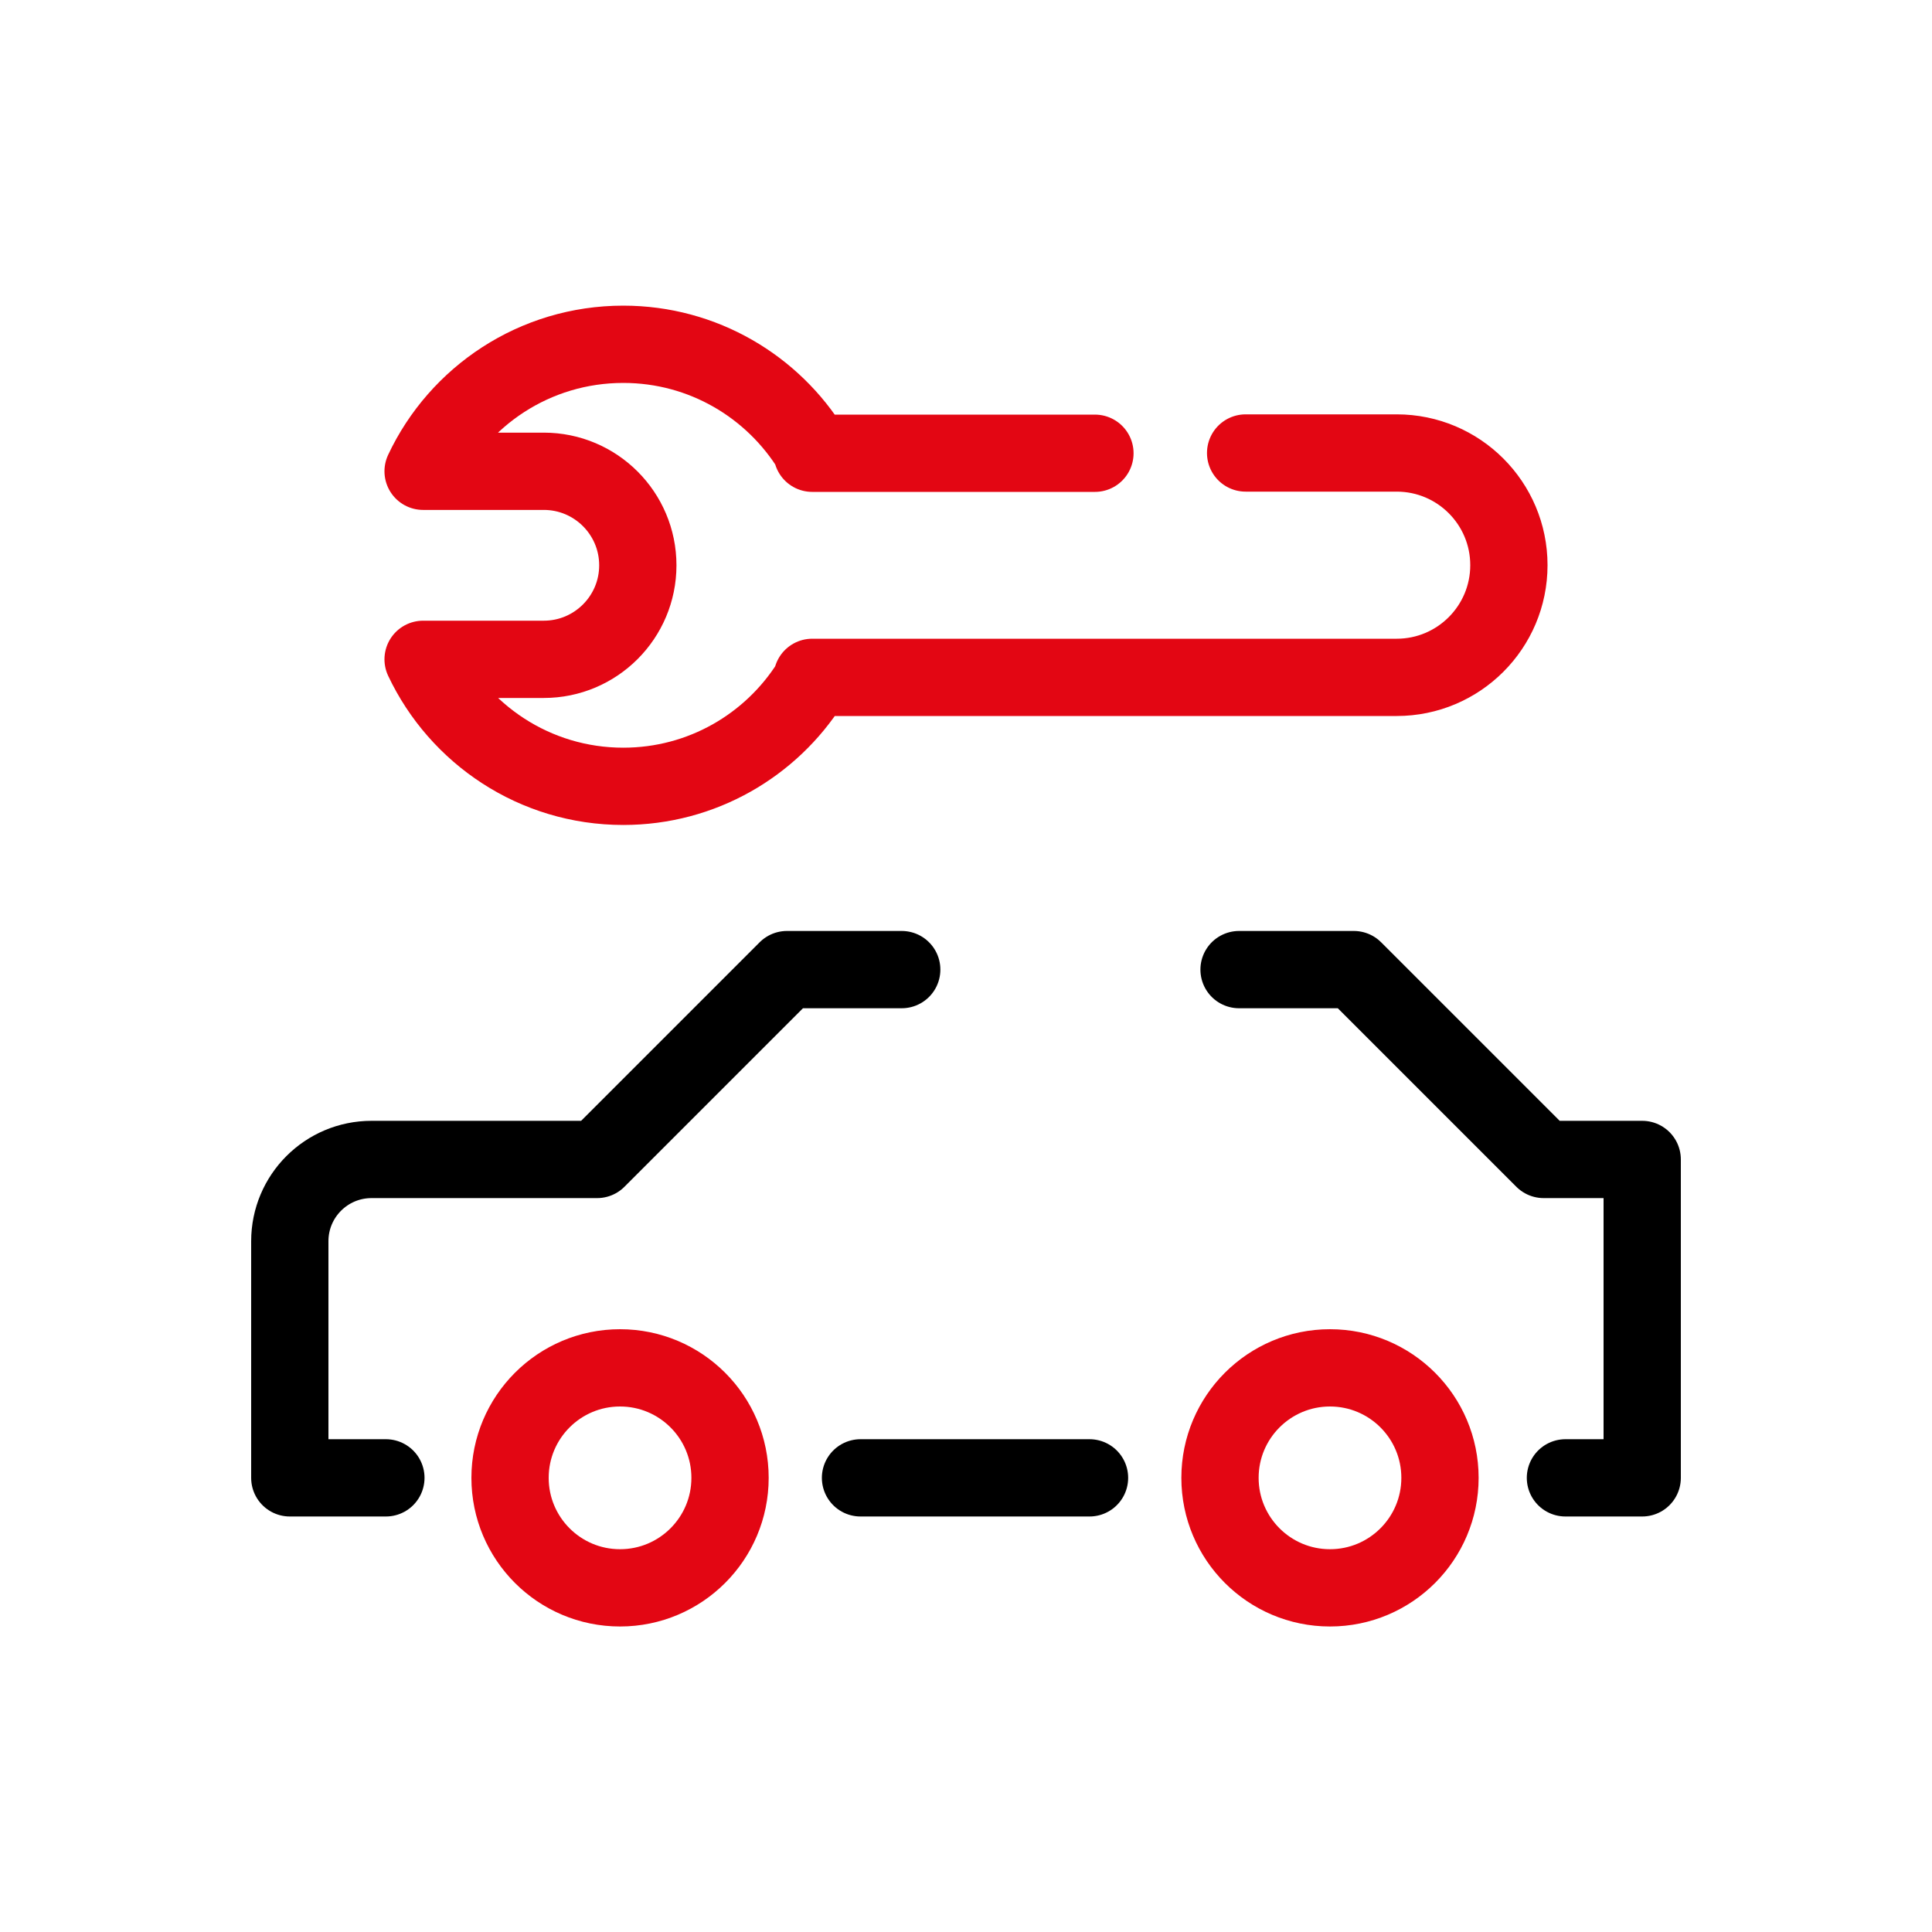
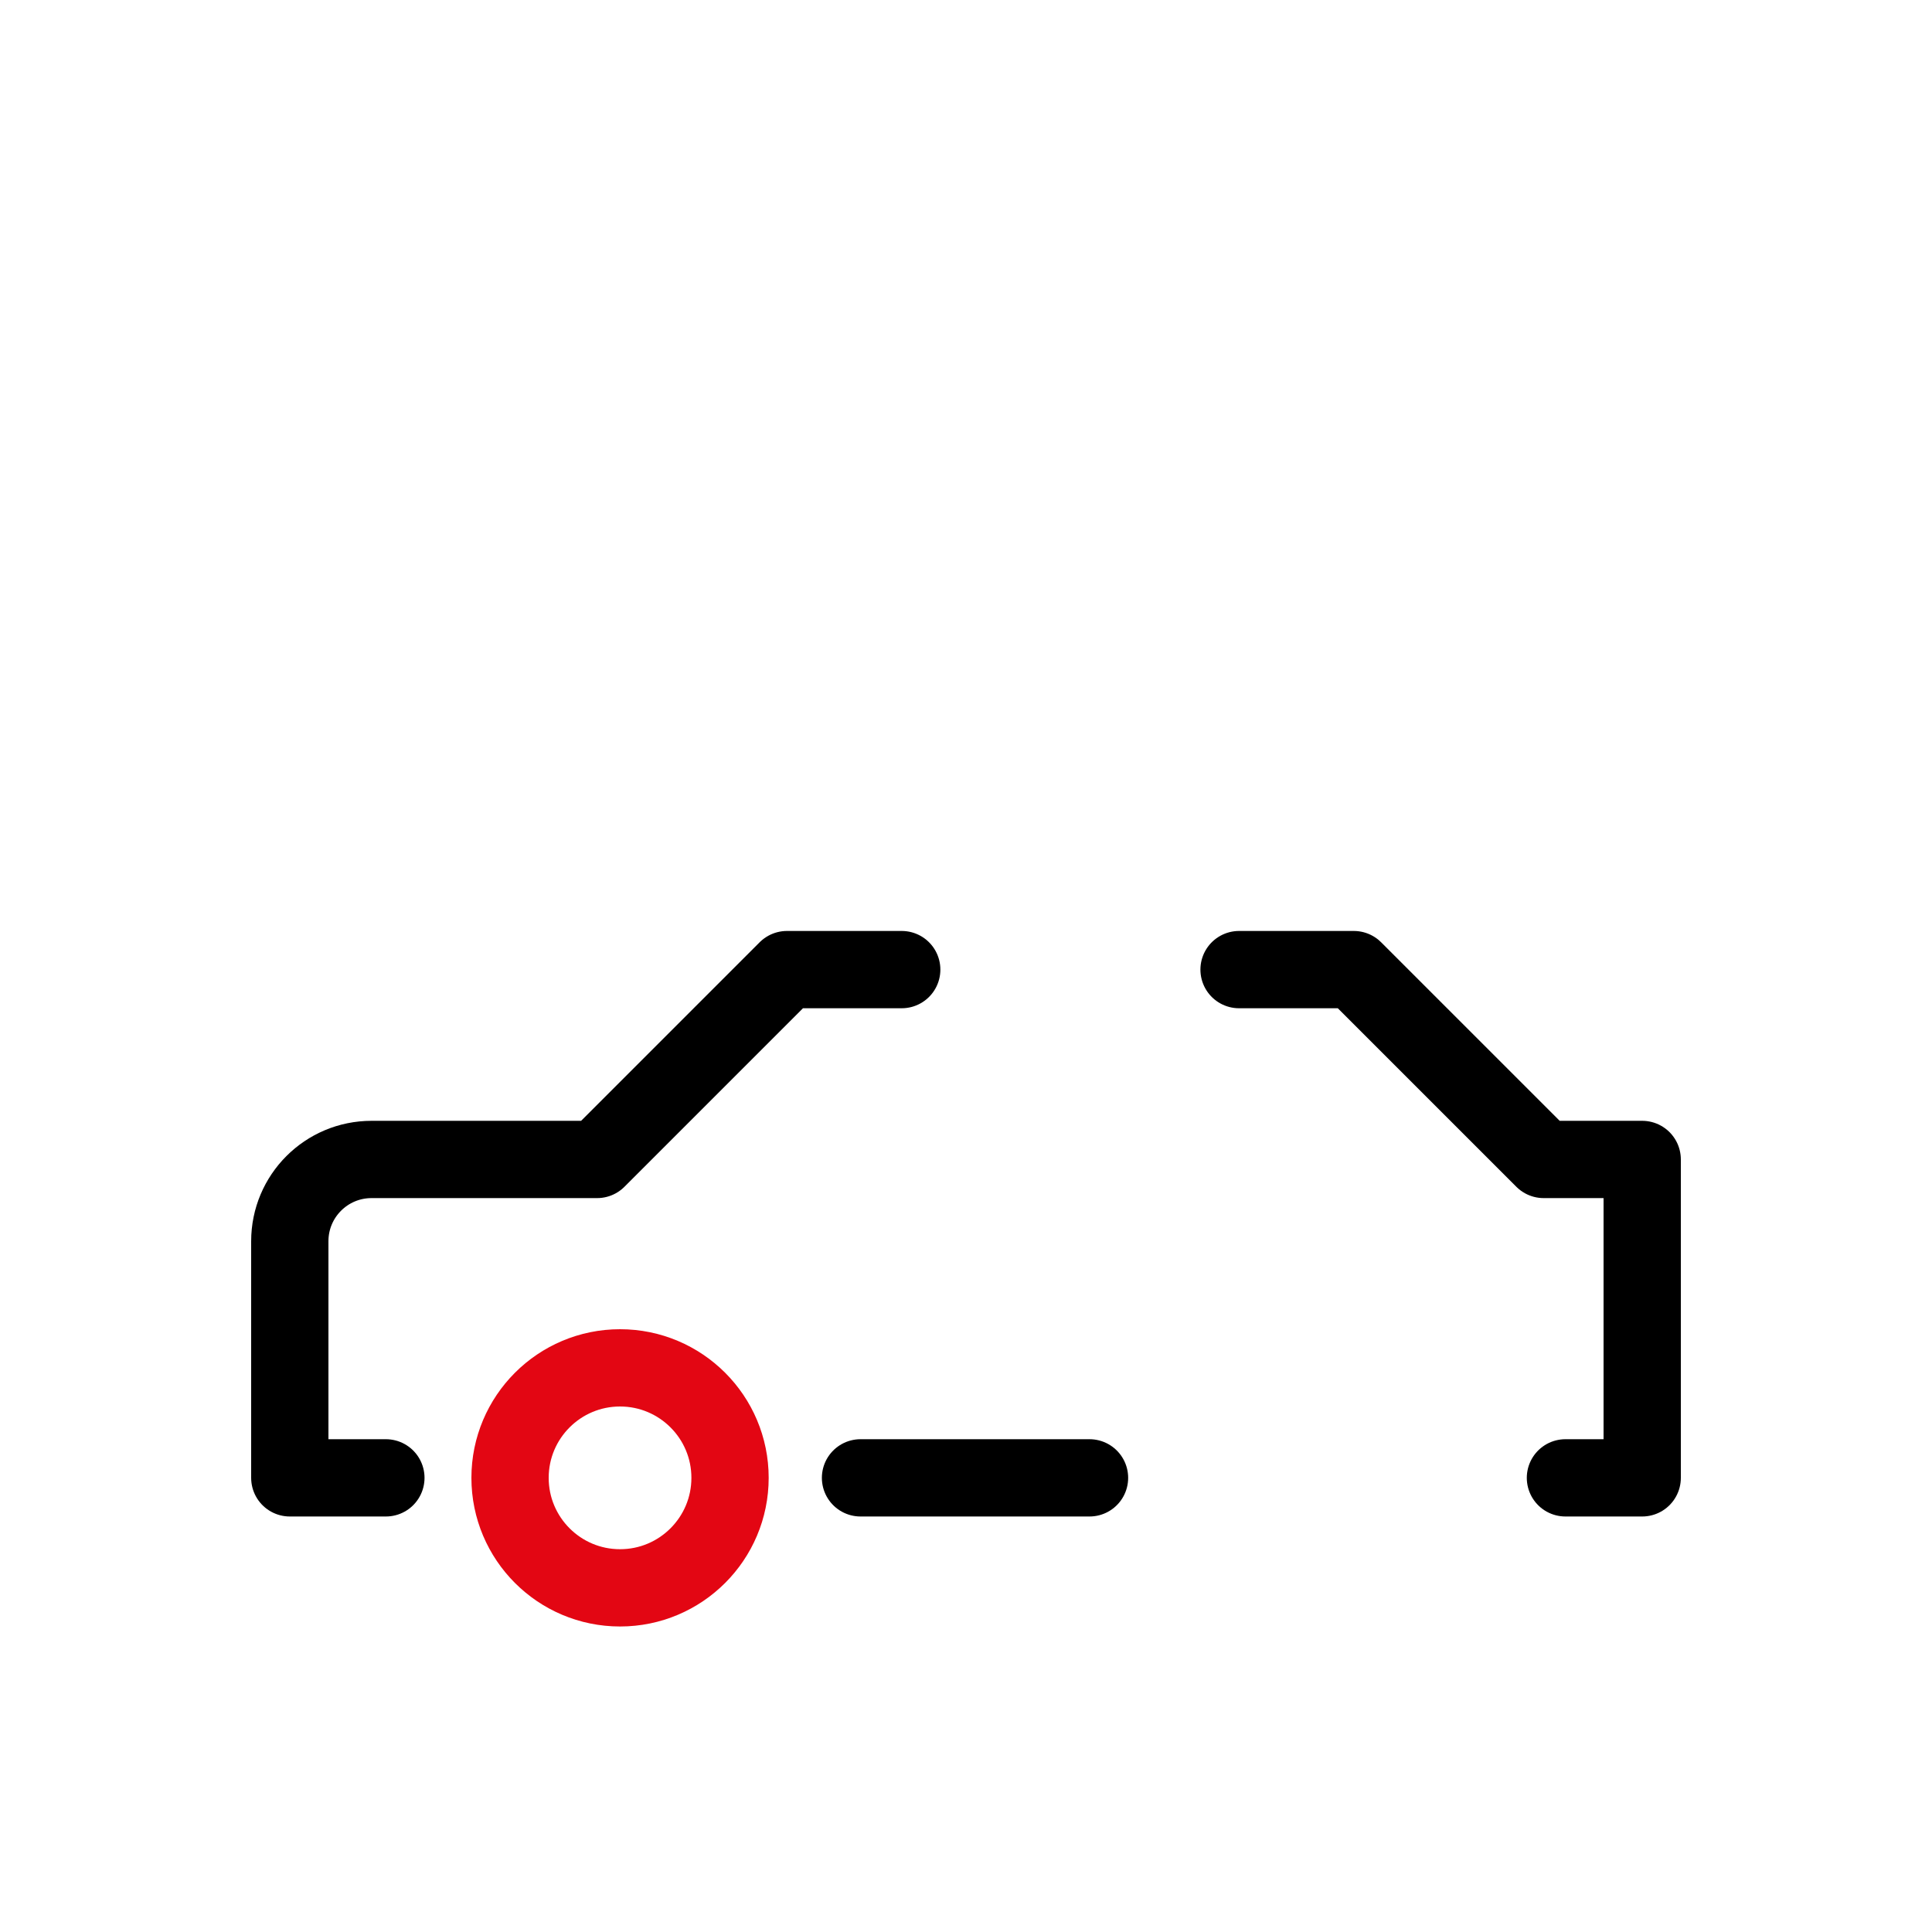
<svg xmlns="http://www.w3.org/2000/svg" id="Autoservice" viewBox="0 0 150 150">
  <defs>
    <style>
      .cls-1 {
        stroke: #e30613;
      }

      .cls-1, .cls-2, .cls-3 {
        fill: none;
        stroke-linecap: round;
        stroke-linejoin: round;
        stroke-width: 6px;
      }

      .cls-2, .cls-3 {
        stroke: #000;
      }

      .cls-3 {
        fill-rule: evenodd;
      }
    </style>
  </defs>
  <g>
    <path class="cls-3" d="M29.96,114.74h-7.46v-18.37c0-3.51,2.84-6.35,6.35-6.35h17.51l14.74-14.74h8.91" />
    <polyline class="cls-3" points="96.2 75.28 105.11 75.28 119.85 90.02 127.5 90.02 127.5 114.74 121.54 114.74" />
    <g>
      <line class="cls-2" x1="84.59" y1="114.74" x2="66.81" y2="114.74" />
      <circle class="cls-1" cx="48.14" cy="114.74" r="8.54" />
-       <circle class="cls-1" cx="103.26" cy="114.74" r="8.54" />
    </g>
  </g>
-   <path class="cls-1" d="M96.71,35.17h11.73c4.81,0,8.71,3.9,8.71,8.71h0c0,4.81-3.9,8.71-8.71,8.71h-45.38s-.16.47-.16.47c-3.04,4.8-8.4,7.99-14.51,7.99-6.87,0-12.79-4.04-15.54-9.86h9.37c4.03,0,7.3-3.27,7.3-7.3s-3.27-7.3-7.3-7.3h-9.37c2.74-5.83,8.67-9.86,15.54-9.86,6.2,0,11.63,3.29,14.65,8.22l.02.24h21.95" />
</svg>